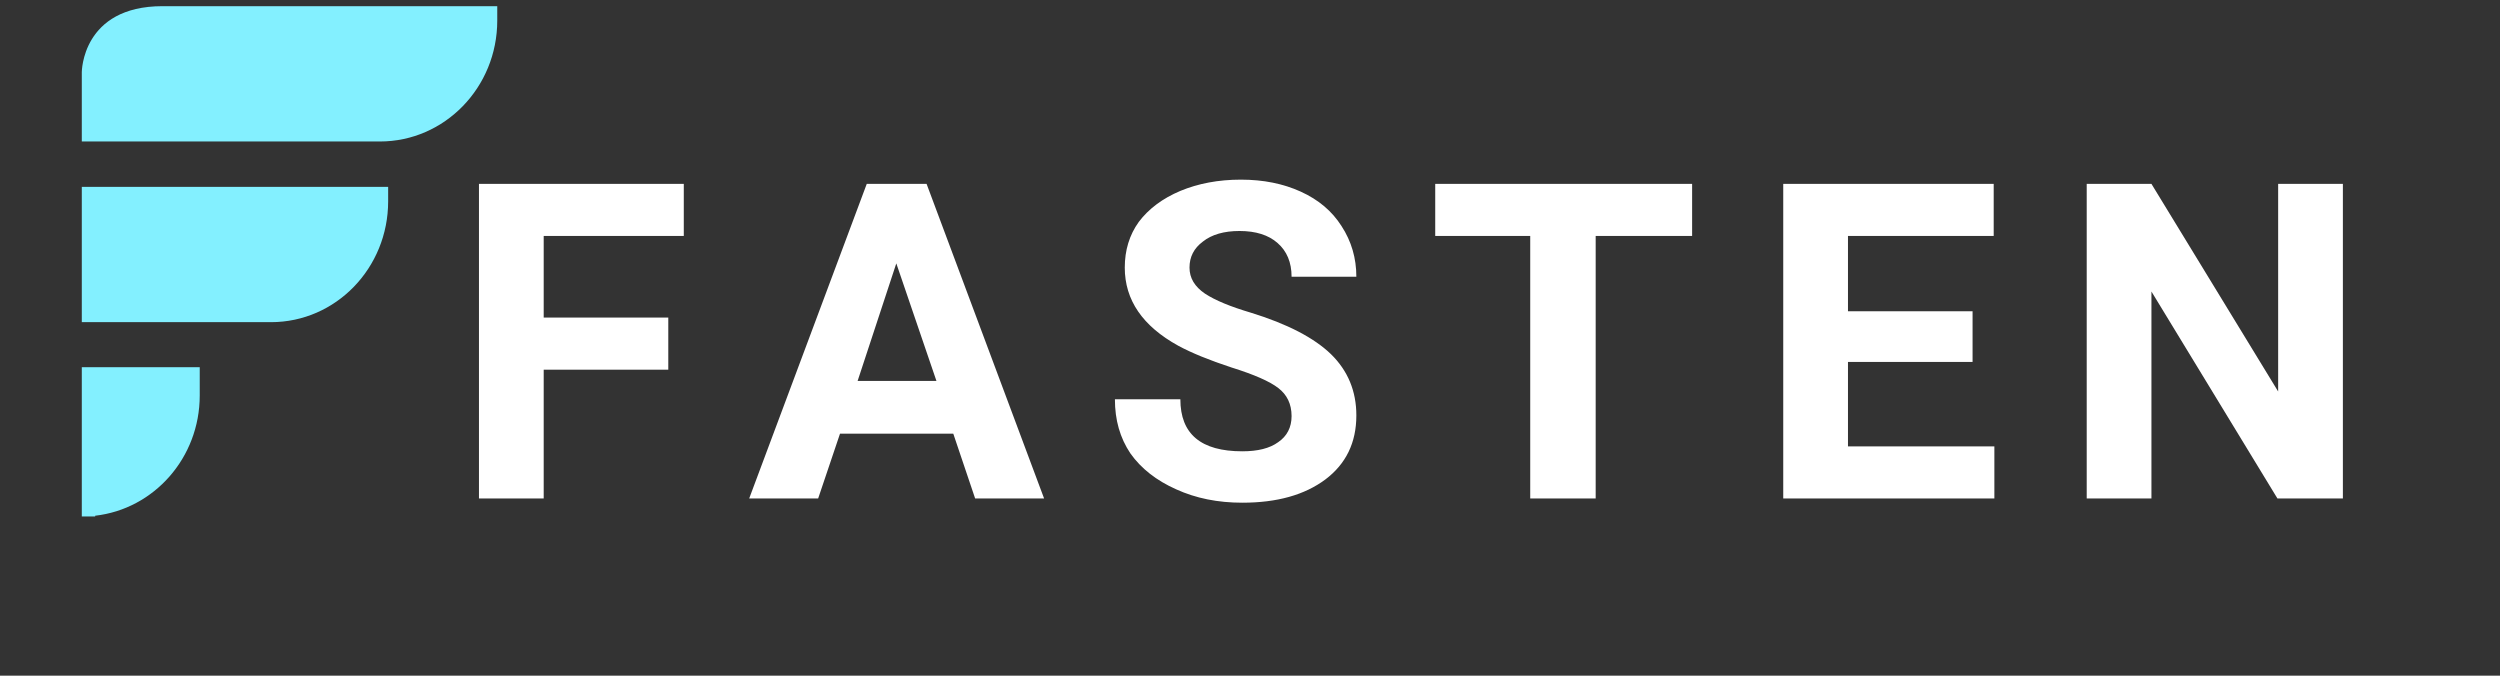
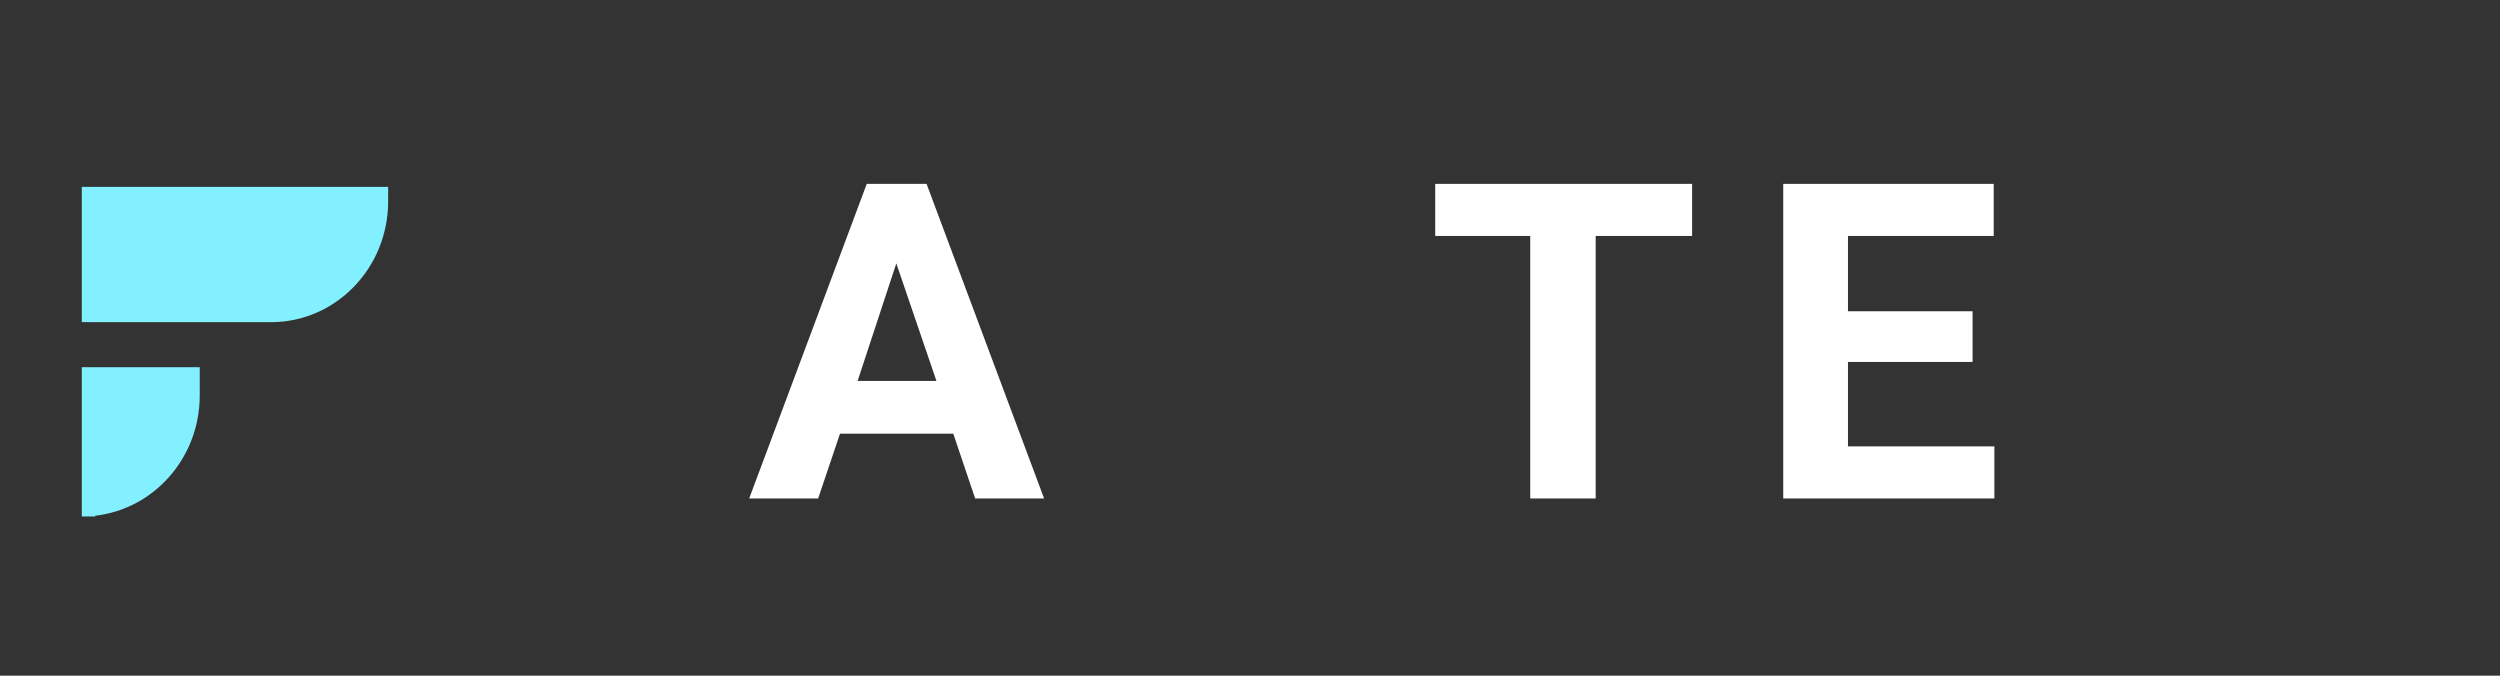
<svg xmlns="http://www.w3.org/2000/svg" width="74" zoomAndPan="magnify" viewBox="0 0 55.5 15" height="20" preserveAspectRatio="xMidYMid meet" version="1.0">
  <rect x="0" y="0" width="55.5" height="15" fill="#333333" stroke="none" />
  <defs>
    <g />
    <clipPath id="b5d21221ad">
      <path d="M 1.816 0.137 L 11.039 0.137 L 11.039 3.156 L 1.816 3.156 Z M 1.816 0.137 " clip-rule="nonzero" />
    </clipPath>
    <clipPath id="fee0df6e41">
      <path d="M 1.816 4 L 9 4 L 9 8 L 1.816 8 Z M 1.816 4 " clip-rule="nonzero" />
    </clipPath>
    <clipPath id="40400f6b84">
      <path d="M 1.816 8.145 L 4.438 8.145 L 4.438 11.465 L 1.816 11.465 Z M 1.816 8.145 " clip-rule="nonzero" />
    </clipPath>
  </defs>
  <g clip-path="url(#b5d21221ad)">
-     <path fill="#83f0ff" d="M 3.609 0.137 C 1.816 0.137 1.816 1.602 1.816 1.602 L 1.816 3.141 L 8.434 3.141 C 9.871 3.141 11.039 1.941 11.039 0.457 L 11.039 0.137 L 3.609 0.137 " fill-opacity="1" fill-rule="nonzero" />
-   </g>
+     </g>
  <g clip-path="url(#fee0df6e41)">
    <path fill="#83f0ff" d="M 2.102 7.152 L 6.016 7.152 C 7.453 7.152 8.617 5.953 8.617 4.469 L 8.617 4.148 L 1.816 4.148 L 1.816 7.152 L 2.102 7.152 " fill-opacity="1" fill-rule="nonzero" />
  </g>
  <g clip-path="url(#40400f6b84)">
    <path fill="#83f0ff" d="M 1.816 11.465 L 2.113 11.465 L 2.113 11.449 C 3.418 11.301 4.434 10.164 4.434 8.781 L 4.434 8.152 L 1.816 8.152 L 1.816 11.465 " fill-opacity="1" fill-rule="nonzero" />
  </g>
  <g fill="#ffffff" fill-opacity="1">
    <g transform="translate(10.008, 11.066)">
      <g>
-         <path d="M 4.828 -2.859 L 2.062 -2.859 L 2.062 0 L 0.625 0 L 0.625 -6.984 L 5.172 -6.984 L 5.172 -5.828 L 2.062 -5.828 L 2.062 -4.016 L 4.828 -4.016 Z M 4.828 -2.859 " />
-       </g>
+         </g>
    </g>
  </g>
  <g fill="#ffffff" fill-opacity="1">
    <g transform="translate(16.601, 11.066)">
      <g>
        <path d="M 4.562 -1.438 L 2.047 -1.438 L 1.562 0 L 0.031 0 L 2.641 -6.984 L 3.969 -6.984 L 6.578 0 L 5.047 0 Z M 2.438 -2.609 L 4.188 -2.609 L 3.297 -5.219 Z M 2.438 -2.609 " />
      </g>
    </g>
  </g>
  <g fill="#ffffff" fill-opacity="1">
    <g transform="translate(24.423, 11.066)">
      <g>
-         <path d="M 4.25 -1.828 C 4.25 -2.098 4.148 -2.305 3.953 -2.453 C 3.766 -2.598 3.422 -2.75 2.922 -2.906 C 2.422 -3.07 2.023 -3.234 1.734 -3.391 C 0.941 -3.828 0.547 -4.406 0.547 -5.125 C 0.547 -5.508 0.648 -5.848 0.859 -6.141 C 1.078 -6.43 1.383 -6.66 1.781 -6.828 C 2.176 -6.992 2.625 -7.078 3.125 -7.078 C 3.625 -7.078 4.066 -6.988 4.453 -6.812 C 4.848 -6.633 5.148 -6.379 5.359 -6.047 C 5.578 -5.711 5.688 -5.336 5.688 -4.922 L 4.25 -4.922 C 4.25 -5.242 4.145 -5.492 3.938 -5.672 C 3.738 -5.848 3.457 -5.938 3.094 -5.938 C 2.75 -5.938 2.477 -5.859 2.281 -5.703 C 2.082 -5.555 1.984 -5.363 1.984 -5.125 C 1.984 -4.895 2.098 -4.703 2.328 -4.547 C 2.555 -4.398 2.895 -4.258 3.344 -4.125 C 4.156 -3.875 4.75 -3.566 5.125 -3.203 C 5.5 -2.836 5.688 -2.383 5.688 -1.844 C 5.688 -1.238 5.457 -0.766 5 -0.422 C 4.539 -0.078 3.926 0.094 3.156 0.094 C 2.613 0.094 2.125 -0.004 1.688 -0.203 C 1.25 -0.398 0.91 -0.664 0.672 -1 C 0.441 -1.344 0.328 -1.742 0.328 -2.203 L 1.781 -2.203 C 1.781 -1.43 2.238 -1.047 3.156 -1.047 C 3.5 -1.047 3.766 -1.113 3.953 -1.25 C 4.148 -1.383 4.25 -1.578 4.25 -1.828 Z M 4.25 -1.828 " />
-       </g>
+         </g>
    </g>
  </g>
  <g fill="#ffffff" fill-opacity="1">
    <g transform="translate(31.674, 11.066)">
      <g>
        <path d="M 5.891 -5.828 L 3.75 -5.828 L 3.75 0 L 2.297 0 L 2.297 -5.828 L 0.188 -5.828 L 0.188 -6.984 L 5.891 -6.984 Z M 5.891 -5.828 " />
      </g>
    </g>
  </g>
  <g fill="#ffffff" fill-opacity="1">
    <g transform="translate(38.963, 11.066)">
      <g>
        <path d="M 4.828 -3.031 L 2.062 -3.031 L 2.062 -1.156 L 5.312 -1.156 L 5.312 0 L 0.625 0 L 0.625 -6.984 L 5.297 -6.984 L 5.297 -5.828 L 2.062 -5.828 L 2.062 -4.156 L 4.828 -4.156 Z M 4.828 -3.031 " />
      </g>
    </g>
  </g>
  <g fill="#ffffff" fill-opacity="1">
    <g transform="translate(45.7, 11.066)">
      <g>
-         <path d="M 6.312 0 L 4.859 0 L 2.062 -4.594 L 2.062 0 L 0.625 0 L 0.625 -6.984 L 2.062 -6.984 L 4.875 -2.375 L 4.875 -6.984 L 6.312 -6.984 Z M 6.312 0 " />
-       </g>
+         </g>
    </g>
  </g>
</svg>